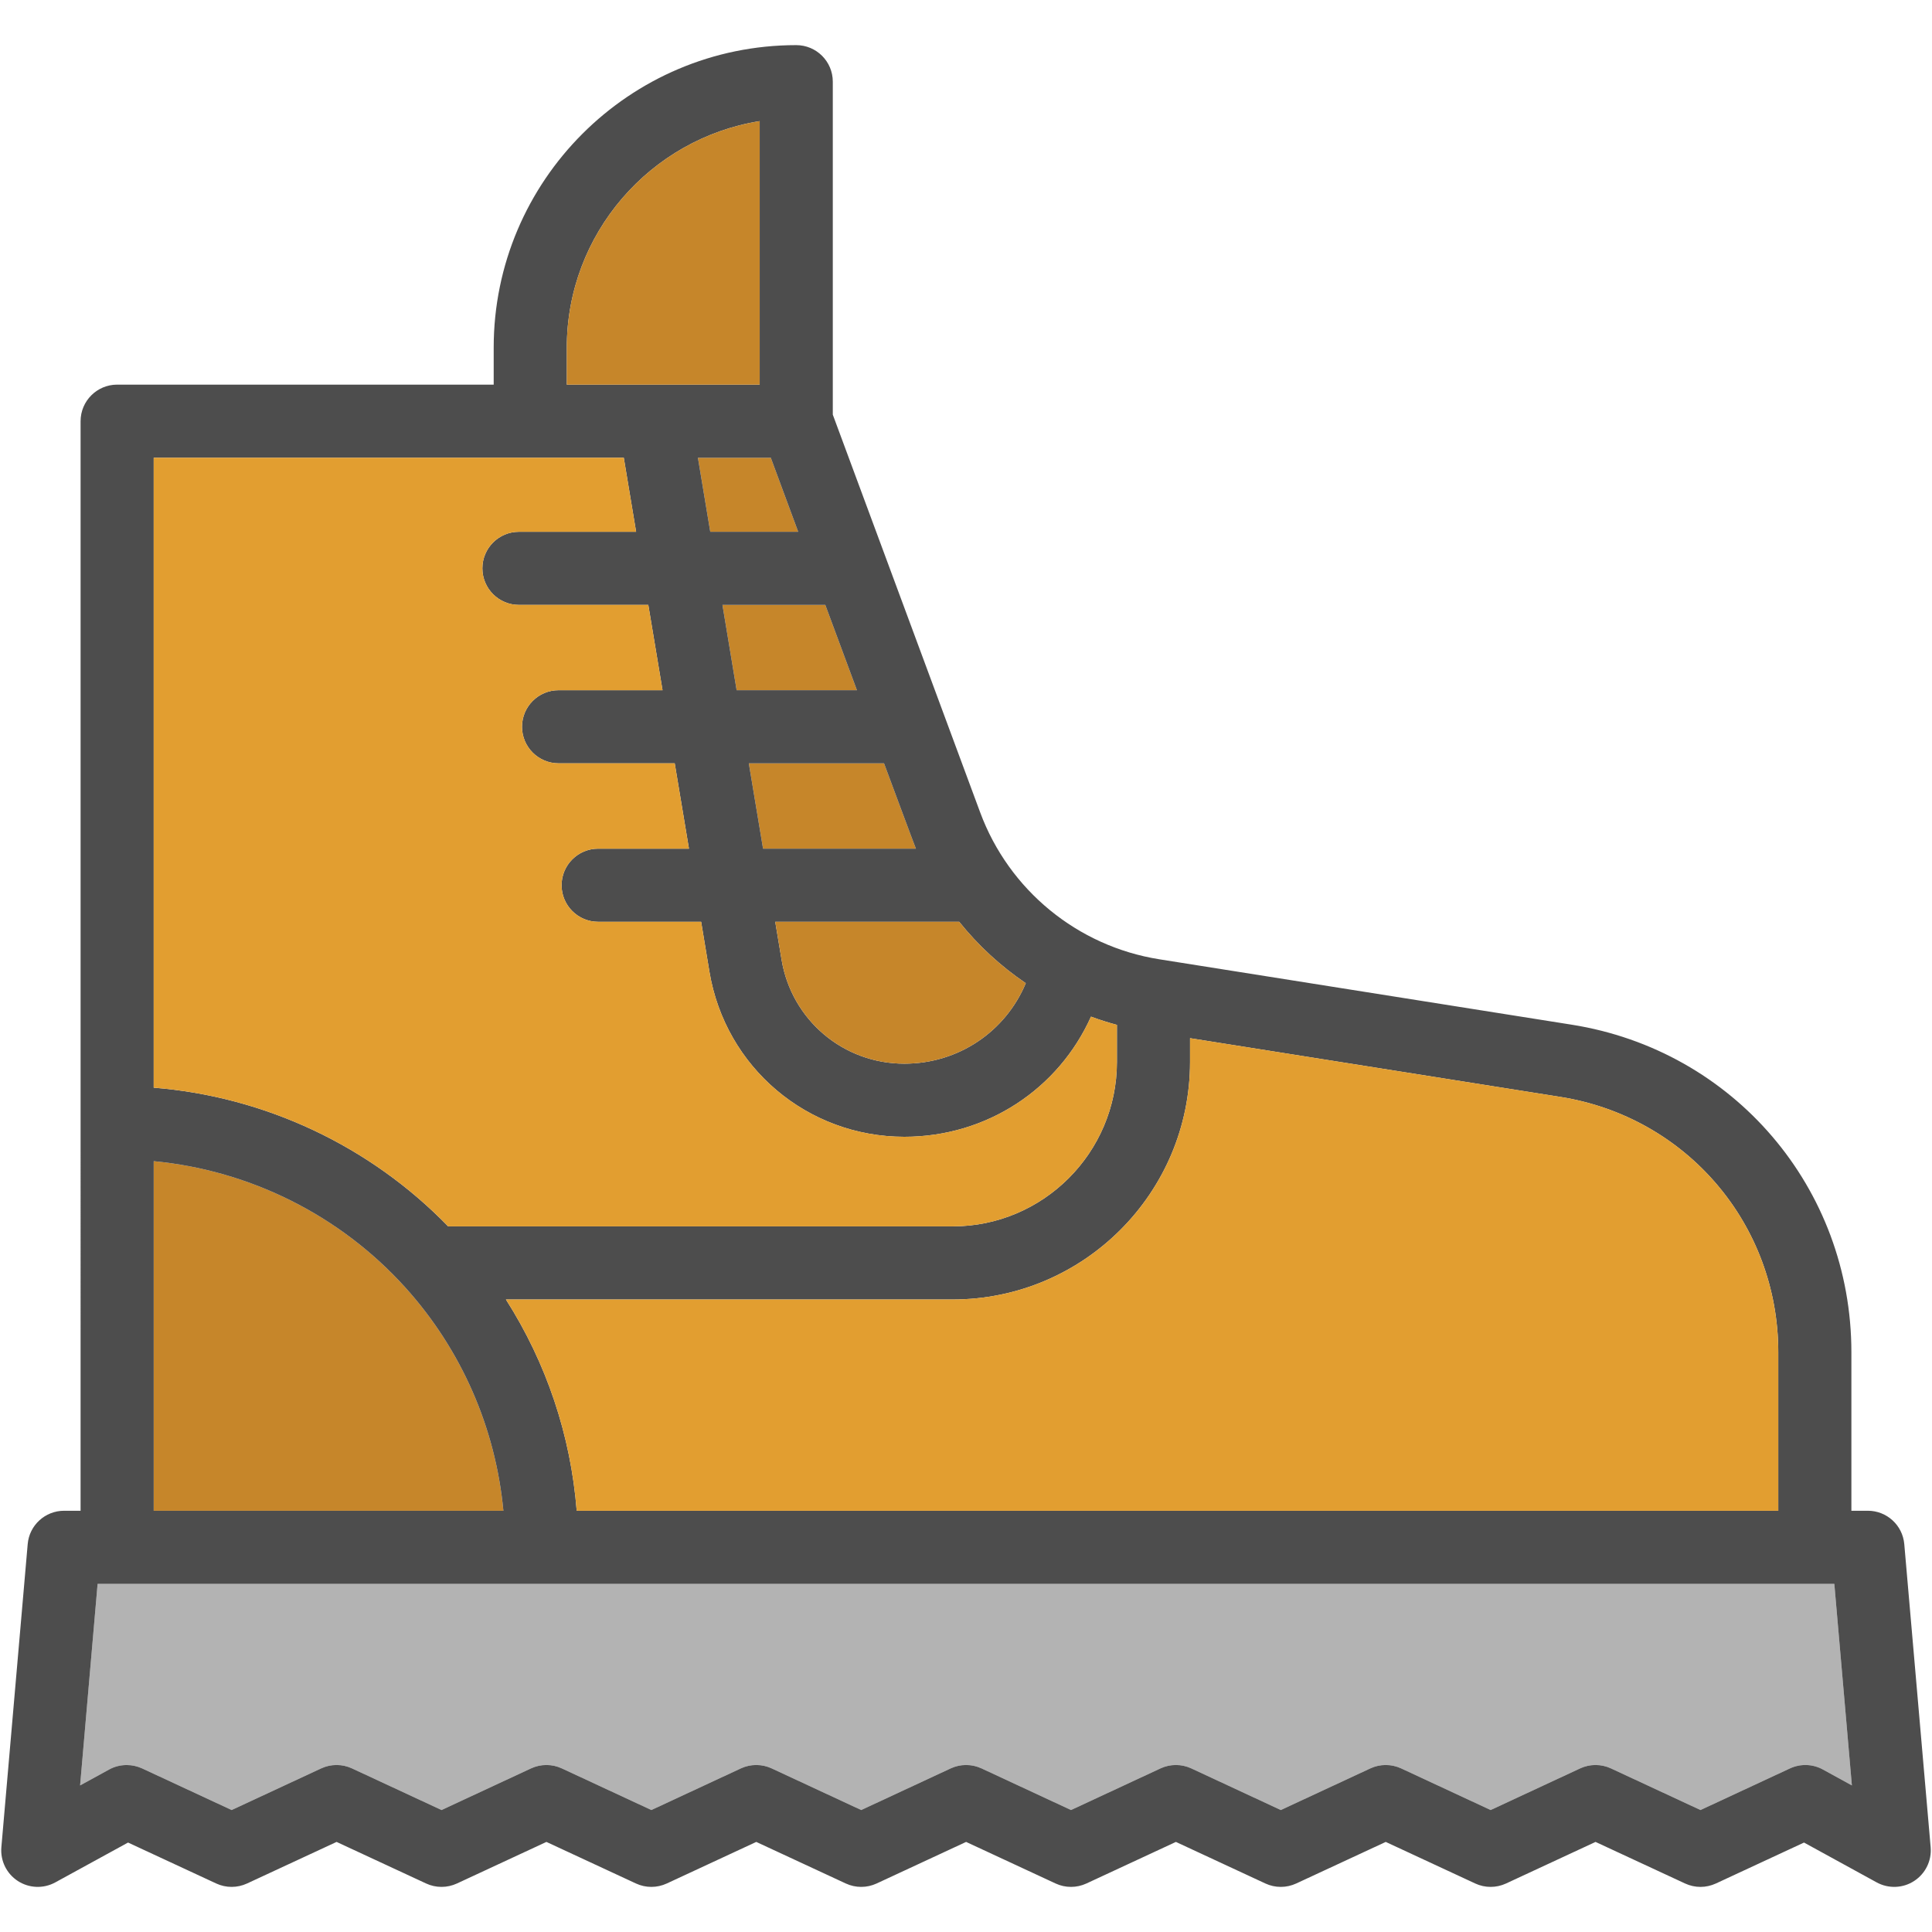
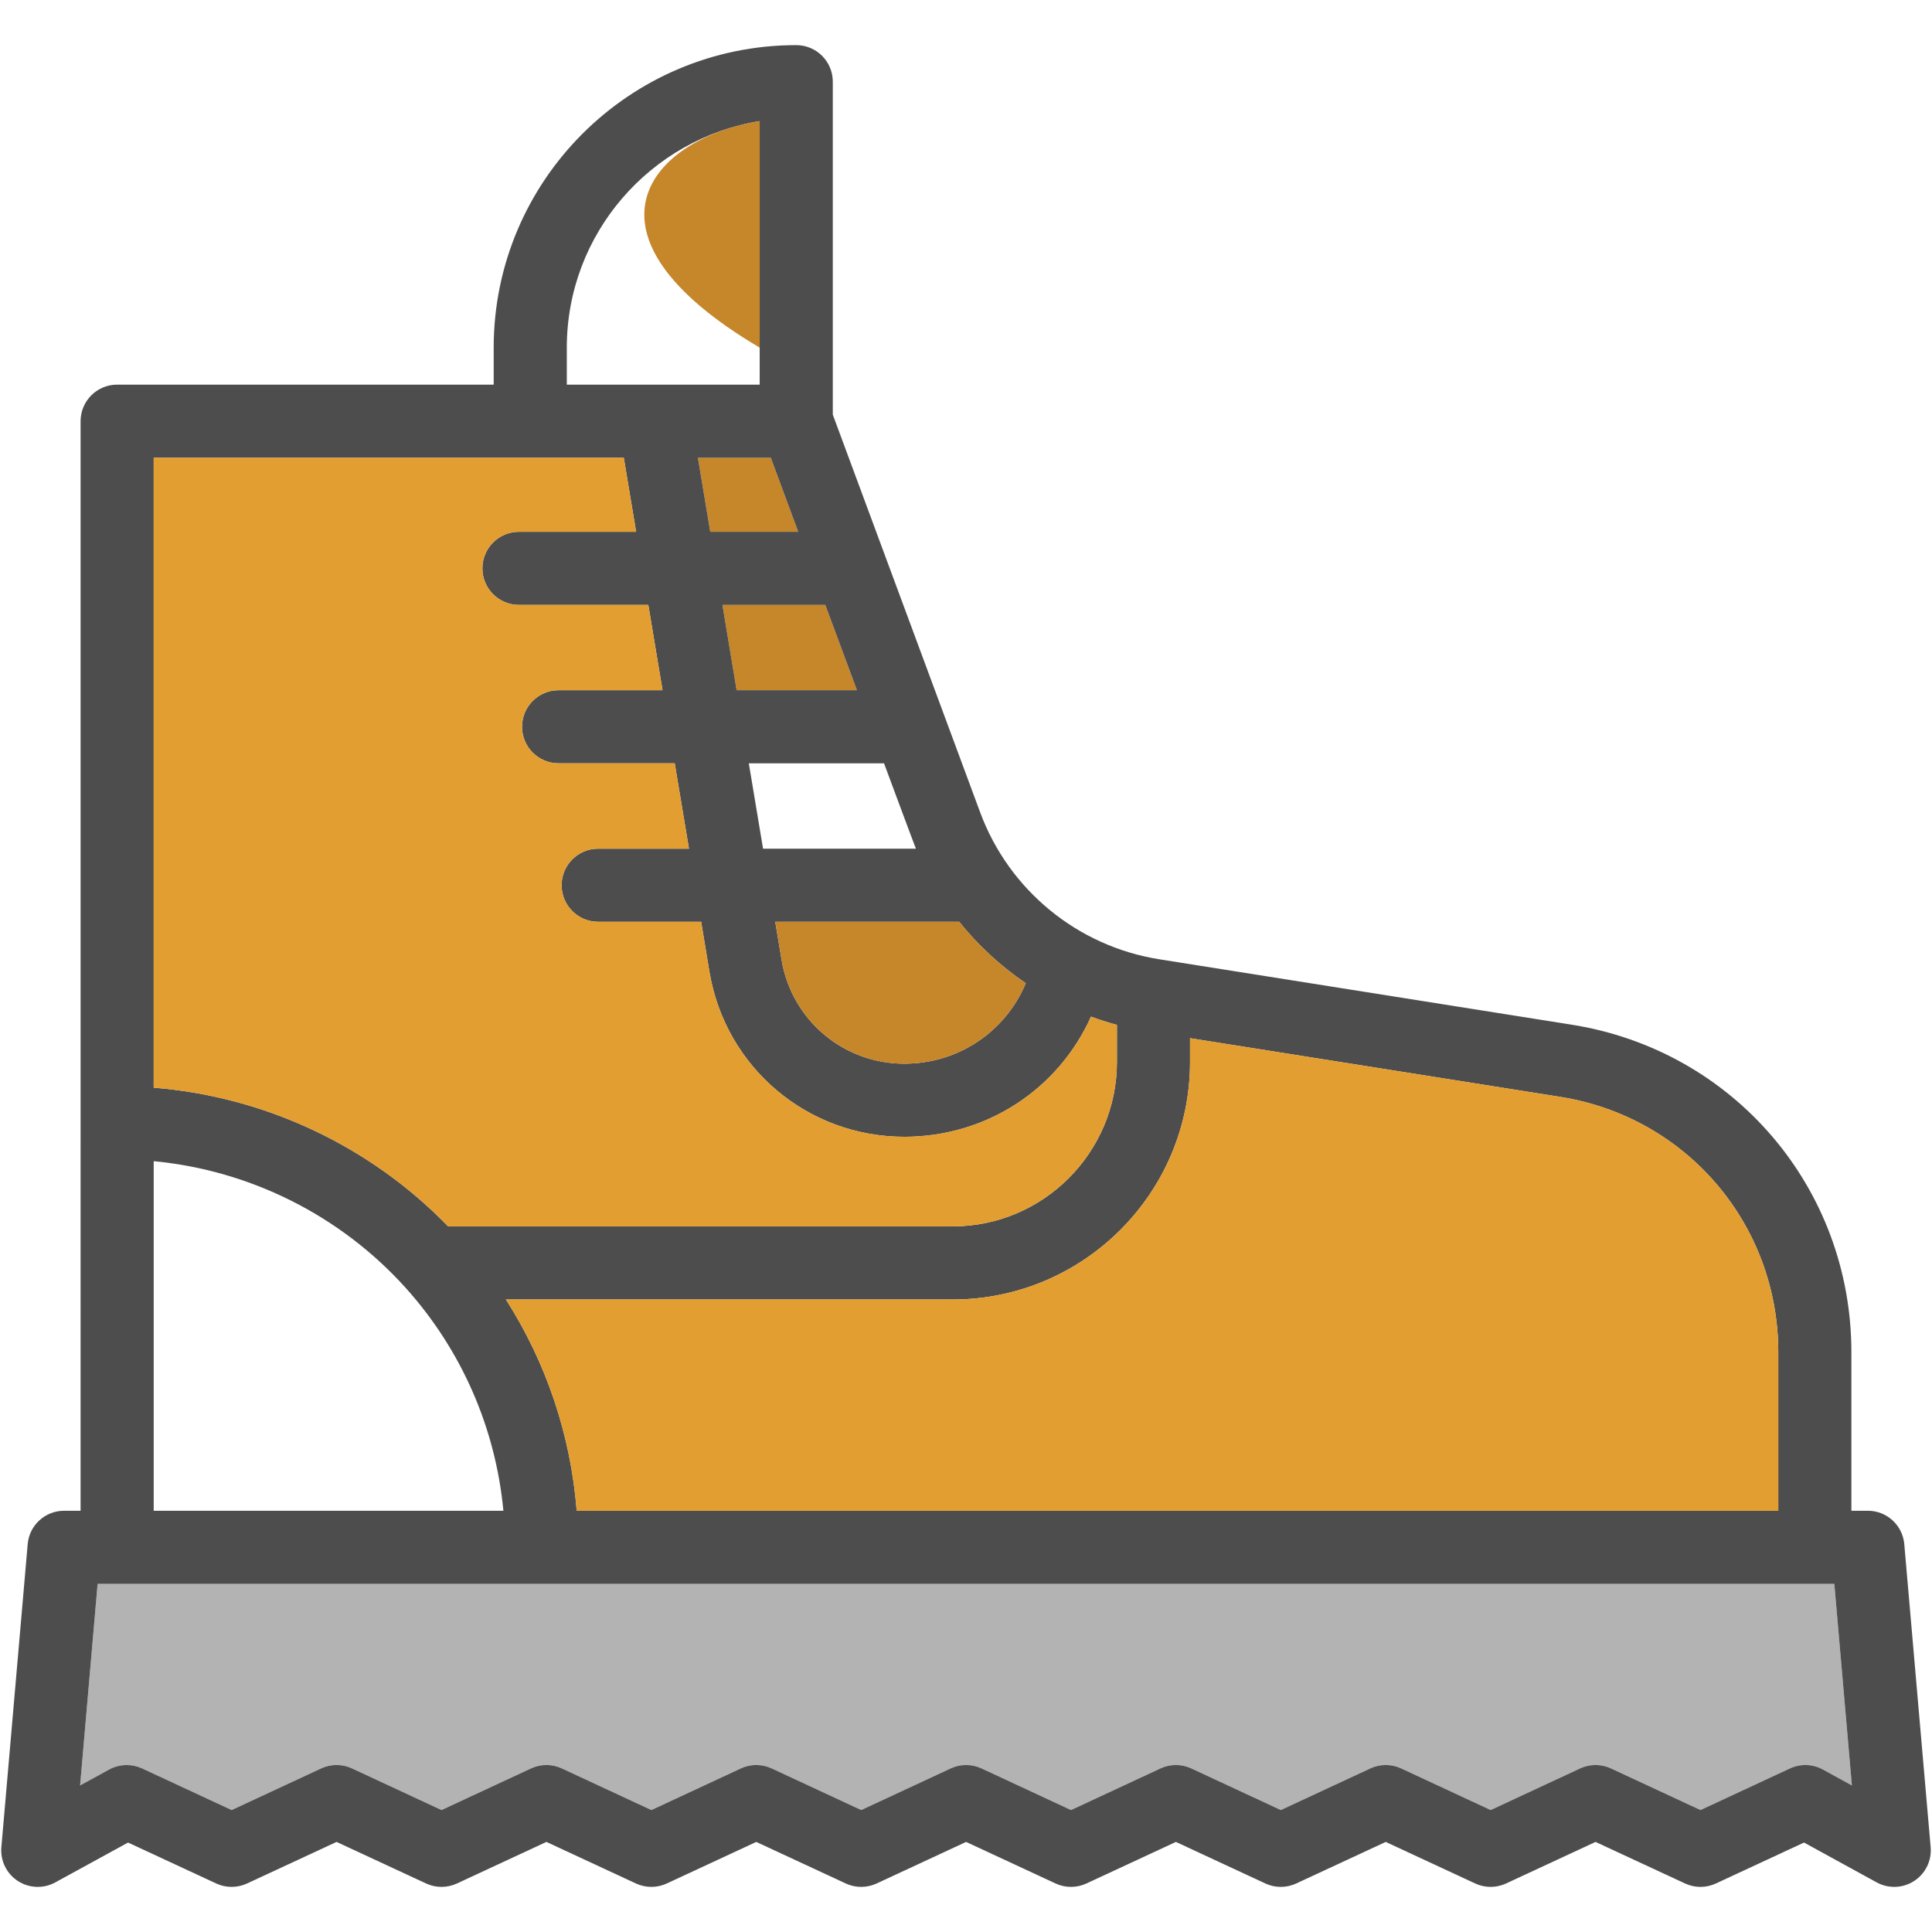
<svg xmlns="http://www.w3.org/2000/svg" version="1.1" id="Capa_1" x="0px" y="0px" viewBox="0 0 396.36 396.36" style="enable-background:new 0 0 396.36 396.36;" xml:space="preserve">
  <g id="XMLID_43_">
    <g>
      <path style="fill:#B3B3B3;" d="M376.323,324.939l3.6,41.35l-5.94-3.26c-2.09-1.15-4.6-1.23-6.76-0.23l-18.36,8.54l-18.37-8.54    c-2.01-0.93-4.32-0.93-6.32,0l-18.36,8.54l-18.36-8.54c-2.01-0.93-4.32-0.93-6.32,0l-18.37,8.54l-18.36-8.54    c-2.01-0.93-4.32-0.93-6.32,0l-18.36,8.54l-18.36-8.54c-2.01-0.93-4.32-0.93-6.32,0l-18.36,8.54l-18.37-8.54    c-2.01-0.93-4.32-0.93-6.32,0l-18.36,8.54l-18.37-8.54c-2.01-0.93-4.32-0.93-6.32,0l-18.36,8.54l-18.37-8.54    c-2.01-0.93-4.32-0.93-6.32,0l-18.37,8.54l-18.37-8.54c-1.01-0.46-2.09-0.69-3.16-0.69c-1.25,0-2.49,0.3-3.61,0.92l-5.95,3.26    l3.59-41.35H376.323z" />
-       <path style="fill:#C6862A;" d="M103.273,309.939h-71.74v-71.72c19.72,1.88,38.21,11.07,51.61,25.9    C94.673,276.899,101.673,292.939,103.273,309.939z" />
      <polygon style="fill:#C6862A;" points="158.133,93.909 163.753,109.099 145.713,109.099 143.183,93.909   " />
      <polygon style="fill:#C6862A;" points="169.313,124.099 175.803,141.599 151.123,141.599 148.213,124.099   " />
-       <path style="fill:#C6862A;" d="M187.903,174.109h-31.36l-2.92-17.51h27.74C181.363,156.599,187.593,173.379,187.903,174.109z" />
      <path style="fill:#4D4D4D;" d="M396.083,378.959c0.24,2.75-1.06,5.42-3.38,6.93c-2.31,1.51-5.27,1.62-7.7,0.29l-14.9-8.17    l-18.08,8.4c-1.01,0.46-2.08,0.7-3.16,0.7c-1.08,0-2.16-0.24-3.16-0.7l-18.37-8.53l-18.36,8.53c-2.01,0.93-4.32,0.93-6.32,0    l-18.36-8.53l-18.37,8.53c-2.01,0.93-4.32,0.93-6.32,0l-18.36-8.53l-18.36,8.53c-2.01,0.93-4.32,0.93-6.32,0l-18.36-8.53    l-18.36,8.53c-2.01,0.93-4.32,0.93-6.32,0l-18.37-8.53l-18.36,8.53c-2.01,0.93-4.32,0.93-6.32,0l-18.37-8.53l-18.36,8.53    c-2.01,0.93-4.32,0.93-6.32,0l-18.37-8.53l-18.37,8.53c-2.01,0.93-4.32,0.93-6.32,0l-18.09-8.4l-14.92,8.17    c-2.42,1.33-5.38,1.22-7.7-0.29s-3.61-4.18-3.37-6.93l5.4-62.17c0.33-3.88,3.58-6.85,7.47-6.85h3.38V86.409    c0-4.14,3.36-7.5,7.5-7.5h77.25v-7.59c0-34.22,27.84-62.06,62.07-62.06c4.14,0,7.5,3.35,7.5,7.5v68.31l30.24,81.61    c5.9,15.92,19.97,27.46,36.73,30.12l84.61,13.42c33.25,5.27,57.39,33.54,57.39,67.2v32.52h3.38c3.89,0,7.13,2.97,7.47,6.85    L396.083,378.959z M379.923,366.289l-3.6-41.35h-356.3l-3.59,41.35l5.95-3.26c1.12-0.62,2.36-0.92,3.61-0.92    c1.07,0,2.15,0.23,3.16,0.69l18.37,8.54l18.37-8.54c2-0.93,4.31-0.93,6.32,0l18.37,8.54l18.36-8.54c2-0.93,4.31-0.93,6.32,0    l18.37,8.54l18.36-8.54c2-0.93,4.31-0.93,6.32,0l18.37,8.54l18.36-8.54c2-0.93,4.31-0.93,6.32,0l18.36,8.54l18.36-8.54    c2-0.93,4.31-0.93,6.32,0l18.36,8.54l18.37-8.54c2-0.93,4.31-0.93,6.32,0l18.36,8.54l18.36-8.54c2-0.93,4.31-0.93,6.32,0    l18.37,8.54l18.36-8.54c2.16-1,4.67-0.92,6.76,0.23L379.923,366.289z M364.823,309.939v-32.52c0-26.24-18.82-48.28-44.74-52.39    l-75.94-12.04v4.88c0,26.87-21.85,48.73-48.72,48.73h-91.63c8.3,13.01,13.3,27.86,14.52,43.34H364.823z M229.143,217.869v-7.61    c-1.8-0.48-3.58-1.05-5.32-1.69c-6.67,14.86-21.4,24.65-38.29,24.65c-19.9,0-36.72-14.24-39.99-33.87l-1.7-10.24h-21.13    c-4.14,0-7.5-3.36-7.5-7.5s3.36-7.5,7.5-7.5h18.63l-2.92-17.51h-23.83c-4.14,0-7.5-3.36-7.5-7.5s3.36-7.5,7.5-7.5h21.33    l-2.92-17.5h-26.54c-4.14,0-7.5-3.36-7.5-7.5c0-4.15,3.36-7.5,7.5-7.5h24.04l-2.53-15.19h-96.44v129.23    c22.84,1.83,44.38,11.94,60.41,28.46h103.48C214.013,251.599,229.143,236.469,229.143,217.869z M185.533,218.219    c11.11,0,20.76-6.59,24.91-16.51c-5.15-3.49-9.75-7.73-13.66-12.6h-37.74l1.3,7.78    C162.403,209.249,172.993,218.219,185.533,218.219z M156.543,174.109h31.36c-0.31-0.73-6.54-17.51-6.54-17.51h-27.74    L156.543,174.109z M175.803,141.599l-6.49-17.5h-21.1l2.91,17.5H175.803z M163.753,109.099l-5.62-15.19h-14.95l2.53,15.19H163.753    z M155.853,78.909v-54.06c-22.4,3.6-39.57,23.07-39.57,46.47v7.59H155.853z M31.533,309.939h71.74c-1.6-17-8.6-33.04-20.13-45.82    c-13.4-14.83-31.89-24.02-51.61-25.9V309.939z" />
      <path style="fill:#E29E30;" d="M364.823,277.419v32.52h-246.51c-1.22-15.48-6.22-30.33-14.52-43.34h91.63    c26.87,0,48.72-21.86,48.72-48.73v-4.88l75.94,12.04C346.003,229.139,364.823,251.179,364.823,277.419z" />
      <path style="fill:#E29E30;" d="M229.143,210.259v7.61c0,18.6-15.13,33.73-33.72,33.73H91.943    c-16.03-16.52-37.57-26.63-60.41-28.46V93.909h96.44l2.53,15.19h-24.04c-4.14,0-7.5,3.35-7.5,7.5c0,4.14,3.36,7.5,7.5,7.5h26.54    l2.92,17.5h-21.33c-4.14,0-7.5,3.36-7.5,7.5s3.36,7.5,7.5,7.5h23.83l2.92,17.51h-18.63c-4.14,0-7.5,3.36-7.5,7.5s3.36,7.5,7.5,7.5    h21.13l1.7,10.24c3.27,19.63,20.09,33.87,39.99,33.87c16.89,0,31.62-9.79,38.29-24.65    C225.563,209.209,227.343,209.779,229.143,210.259z" />
      <path style="fill:#C6862A;" d="M210.443,201.709c-4.15,9.92-13.8,16.51-24.91,16.51c-12.54,0-23.13-8.97-25.19-21.33l-1.3-7.78    h37.74C200.693,193.979,205.293,198.219,210.443,201.709z" />
-       <path style="fill:#C6862A;" d="M155.853,24.849v54.06h-39.57v-7.59C116.283,47.919,133.453,28.449,155.853,24.849z" />
+       <path style="fill:#C6862A;" d="M155.853,24.849v54.06v-7.59C116.283,47.919,133.453,28.449,155.853,24.849z" />
    </g>
    <g>
	</g>
  </g>
  <g>
</g>
  <g>
</g>
  <g>
</g>
  <g>
</g>
  <g>
</g>
  <g>
</g>
  <g>
</g>
  <g>
</g>
  <g>
</g>
  <g>
</g>
  <g>
</g>
  <g>
</g>
  <g>
</g>
  <g>
</g>
  <g>
</g>
</svg>